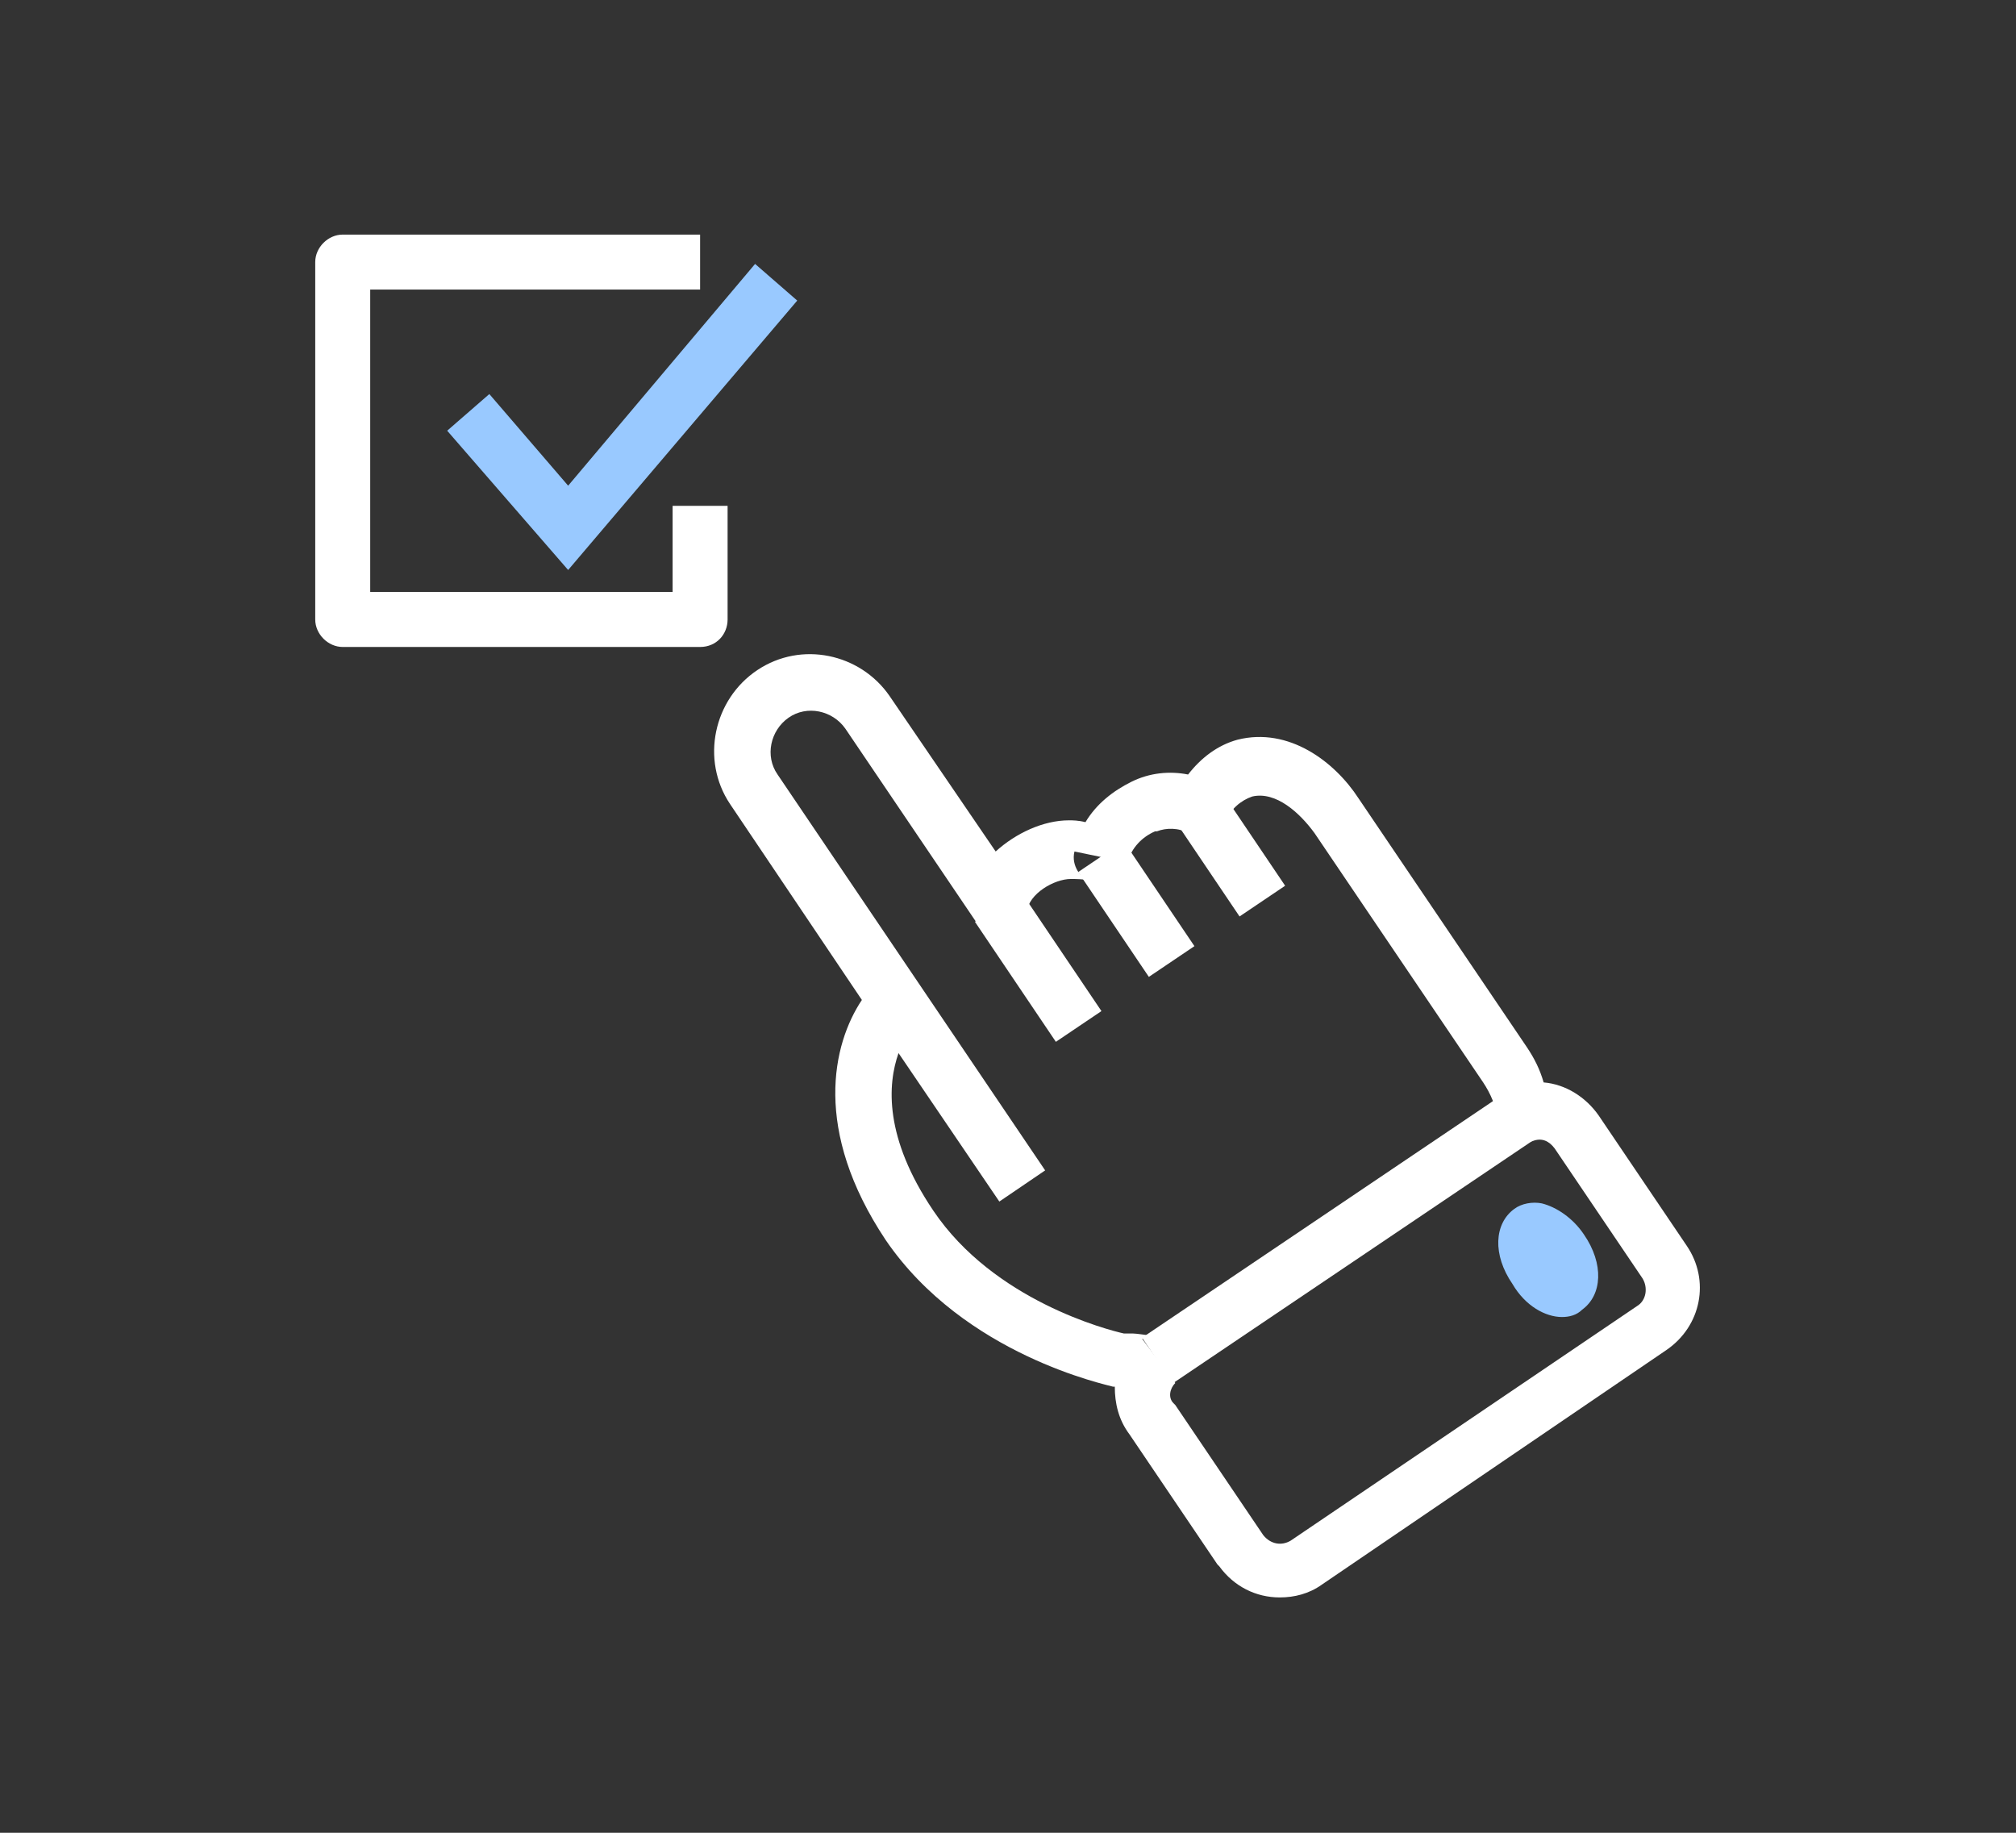
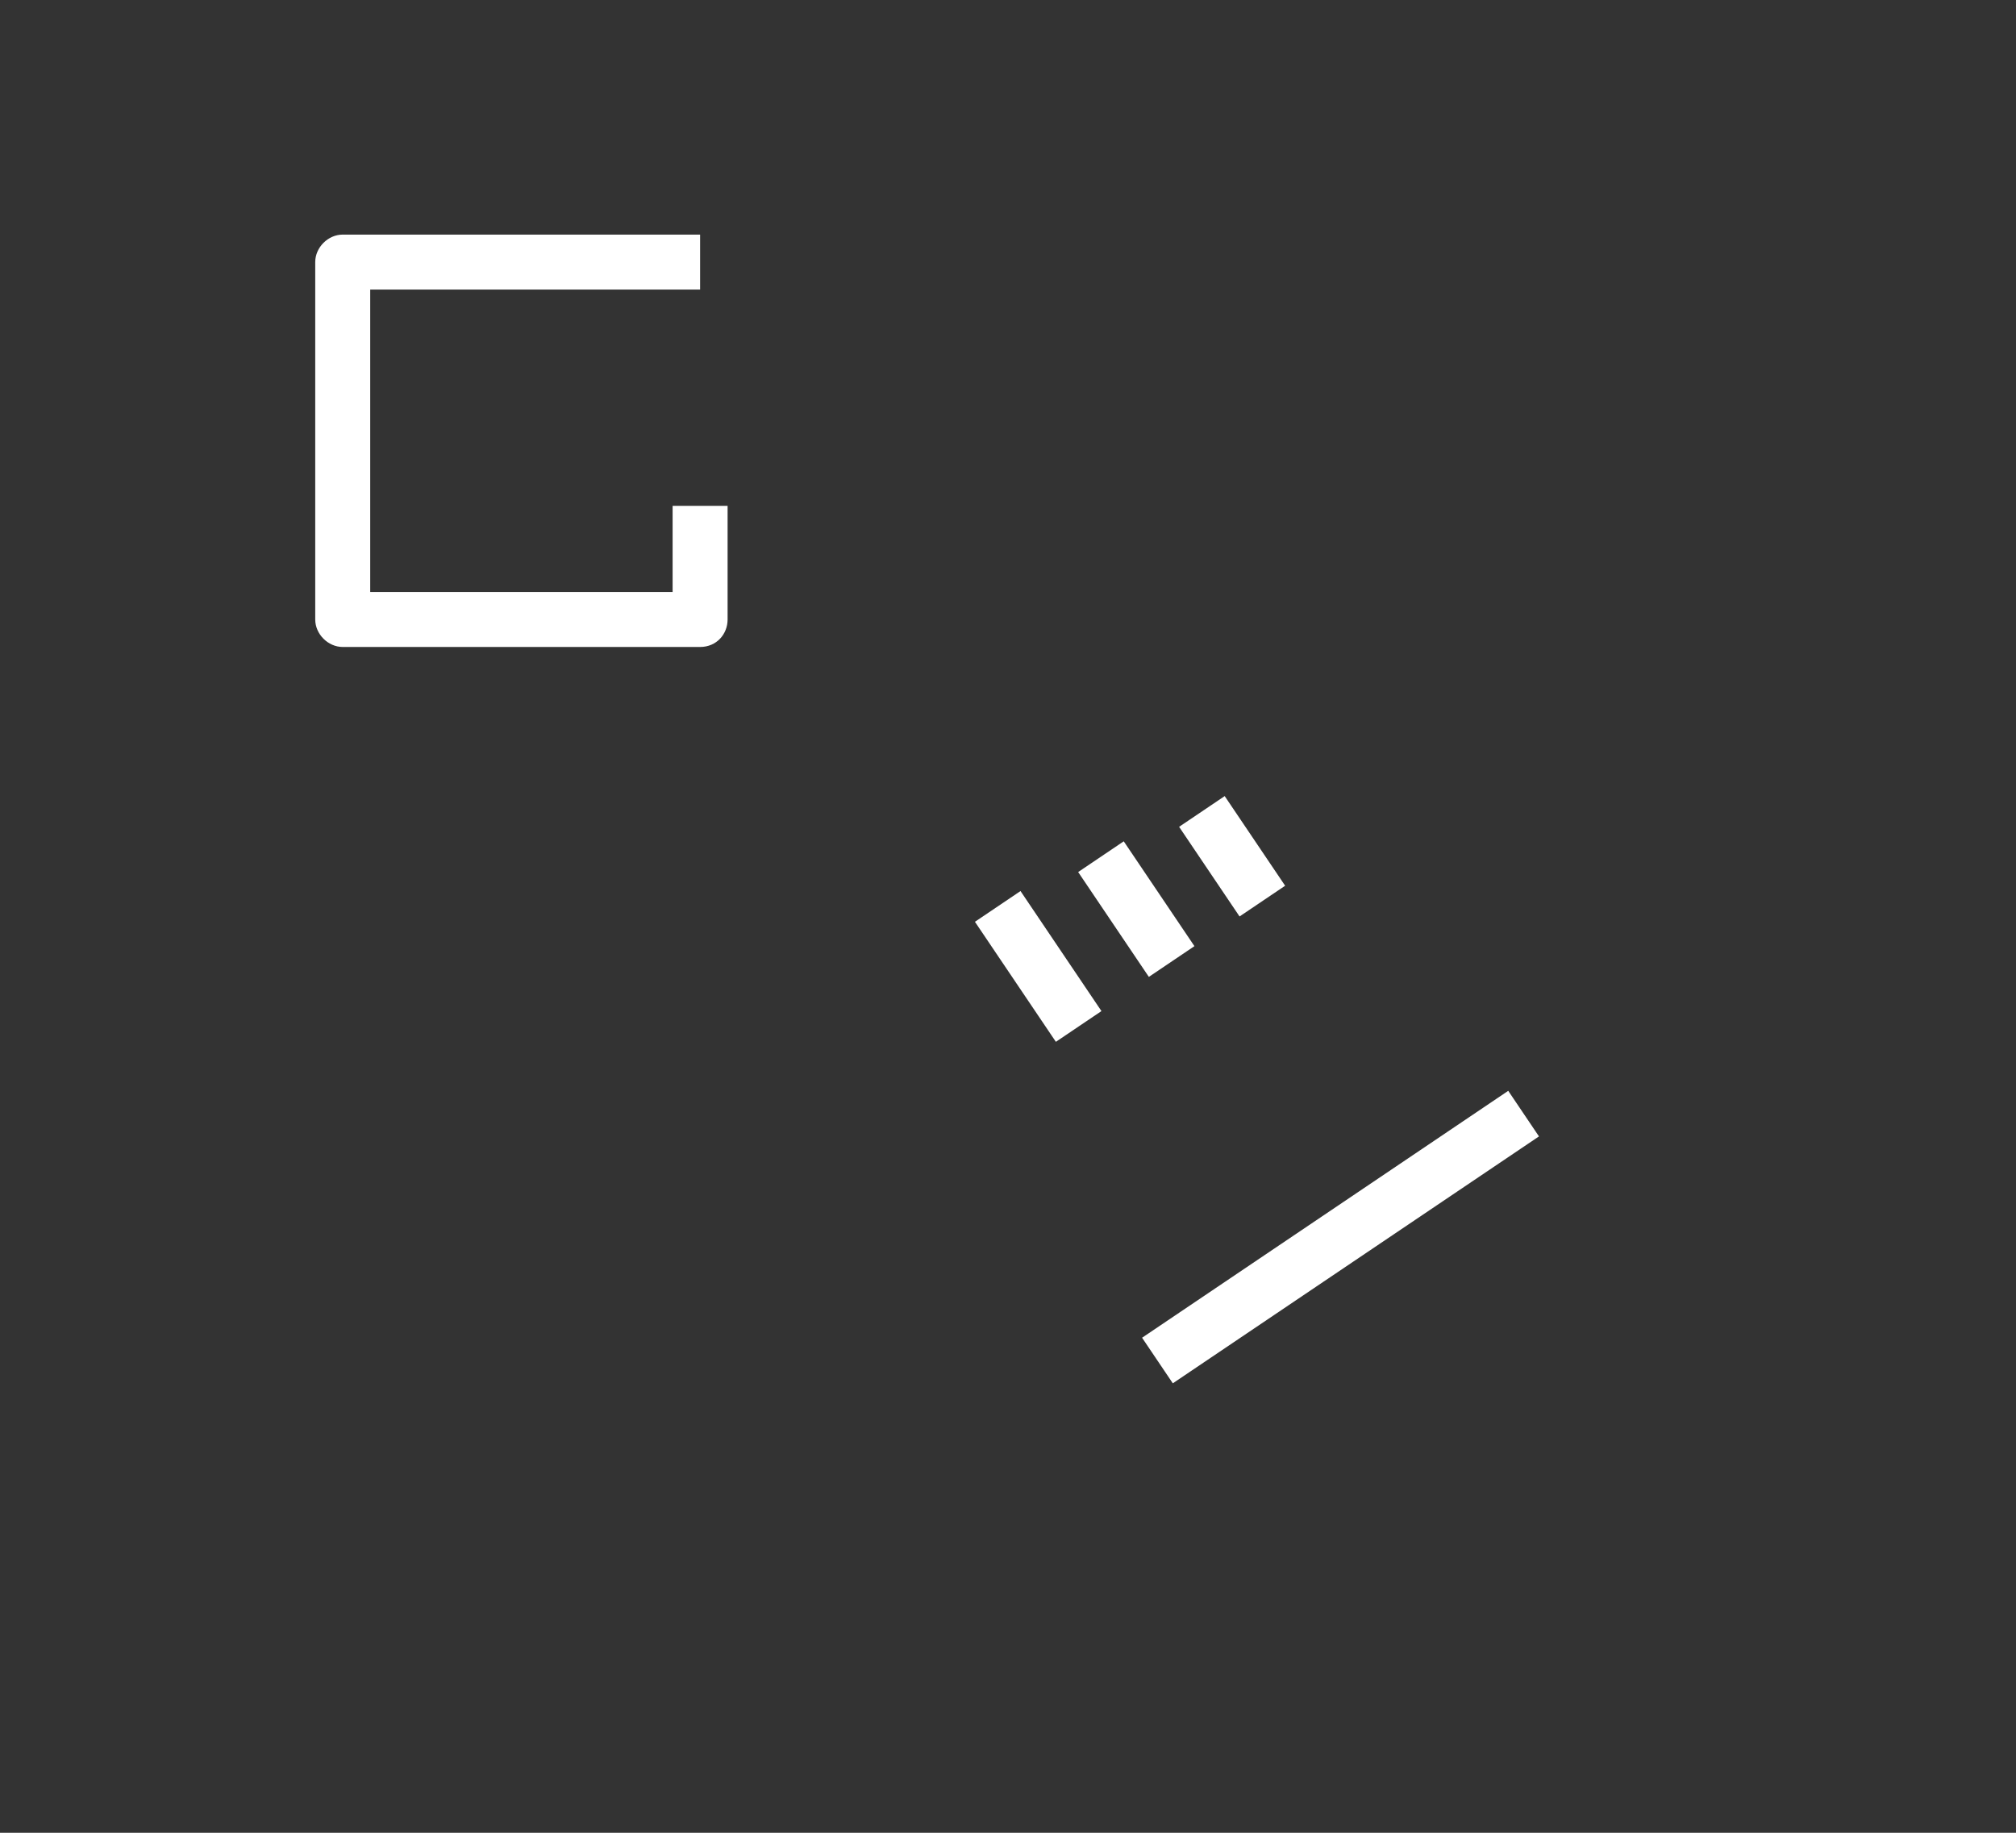
<svg xmlns="http://www.w3.org/2000/svg" version="1.2" baseProfile="tiny" id="Ebene_1" x="0px" y="0px" viewBox="0 0 110 100" overflow="visible" xml:space="preserve">
  <rect x="0" y="0" width="110" height="100" fill="#333333" stroke="none" />
  <g>
    <g id="Pfad_110">
      <path fill="#FFFFFF" d="M38.2,35.3H18.7c-0.8,0-1.5-0.7-1.5-1.5V14.3c0-0.8,0.7-1.5,1.5-1.5h19.5v3h-18v16.5h16.5v-4.7h3v6.2    C39.7,34.6,39.1,35.3,38.2,35.3z" />
    </g>
    <g id="Pfad_111">
-       <polygon fill="#99C9FF" points="31,31.1 24.4,23.5 26.7,21.5 31,26.5 41.2,14.4 43.5,16.4   " />
-     </g>
+       </g>
    <g id="Gruppe_40" transform="translate(23.327 24.459)">
      <g id="Gruppe_39" transform="translate(0 0)">
        <g id="Gruppe_38">
          <g id="Pfad_112">
-             <path fill="#FFFFFF" d="M46.5,62.7c-1.3,0-2.5-0.6-3.3-1.7l-0.1-0.1l-4.8-7.1c-0.6-0.8-0.8-1.7-0.8-2.6l-0.1,0       c-0.3-0.1-8.1-1.7-12.4-8c-4-6-2.9-10.7-1.3-13.1l-7.2-10.7c-1.6-2.4-0.9-5.7,1.5-7.3c2.4-1.6,5.6-0.9,7.2,1.4l5.8,8.5       c1.1-1,2.6-1.7,4-1.7c0.2,0,0.5,0,0.9,0.1c0.6-1,1.5-1.7,2.5-2.2c1-0.5,2.1-0.6,3.1-0.4c0.7-0.9,1.6-1.6,2.7-1.9       c2.8-0.7,5.3,1.2,6.6,3.2l9.2,13.6c0.4,0.6,0.7,1.2,0.9,1.9c1.2,0.1,2.3,0.8,3,1.8l4.8,7.1c1.3,1.9,0.8,4.4-1.1,5.7L48.8,62       C48.1,62.5,47.3,62.7,46.5,62.7z M45.6,59.3c0.4,0.5,1,0.6,1.5,0.3L66,46.8c0.5-0.3,0.6-1,0.3-1.5l-4.8-7.1       c-0.3-0.4-0.7-0.6-1.2-0.4l-1.6,0.5l-0.3-1.7c-0.1-0.7-0.4-1.4-0.8-2l-9.2-13.6c-0.8-1.1-2.1-2.3-3.4-2       c-0.6,0.2-1.2,0.7-1.4,1.3L43.1,22l-1.6-1c-0.5-0.3-1.2-0.3-1.7-0.1l-0.1,0c-0.7,0.3-1.3,0.9-1.5,1.7L35.3,22       c-0.2,0.8,0.4,1.5,0.8,1.6c-0.2-0.1-0.8-0.1-1-0.1c-0.9,0-2.3,0.8-2.4,1.8L32,28.9l-9.2-13.6c-0.7-1-2.1-1.3-3.1-0.6       c-1,0.7-1.3,2.1-0.6,3.1l14.6,21.6l-2.5,1.7L25.7,33c-0.6,1.7-0.8,4.6,1.9,8.6c3.3,4.9,9.5,6.5,10.4,6.7c0.1,0,0.3,0,0.5,0       c0.2,0,0.8,0.1,0.9,0.1c0,0-0.2,0-0.4,0.2l1.8,2.4c-0.3,0.3-0.4,0.8-0.1,1.1l0.1,0.1L45.6,59.3z" />
-           </g>
+             </g>
          <g id="Linie_37">
            <rect x="37.8" y="41.5" transform="matrix(0.829 -0.559 0.559 0.829 -15.546 35.257)" fill="#FFFFFF" width="24.1" height="3" />
          </g>
          <g id="Linie_38">
            <rect x="31.8" y="24.3" transform="matrix(0.829 -0.559 0.559 0.829 -10.077 23.467)" fill="#FFFFFF" width="3" height="7.9" />
          </g>
          <g id="Linie_39">
            <rect x="37.2" y="21.7" transform="matrix(0.829 -0.559 0.559 0.829 -7.468 25.927)" fill="#FFFFFF" width="3" height="6.9" />
          </g>
          <g id="Linie_40">
            <rect x="42.4" y="19.3" transform="matrix(0.829 -0.559 0.559 0.829 -4.929 28.356)" fill="#FFFFFF" width="3" height="5.9" />
          </g>
        </g>
        <g id="Pfad_113">
-           <path fill="#99C9FF" d="M61.9,47.4c-0.9,0-2-0.6-2.7-1.8c-1.1-1.6-1-3.3,0.1-4.1c0.4-0.3,1-0.4,1.5-0.3c0.8,0.2,1.7,0.8,2.3,1.7      v0c1.1,1.6,1,3.3-0.1,4.1C62.7,47.3,62.3,47.4,61.9,47.4z" />
-         </g>
+           </g>
      </g>
    </g>
  </g>
</svg>